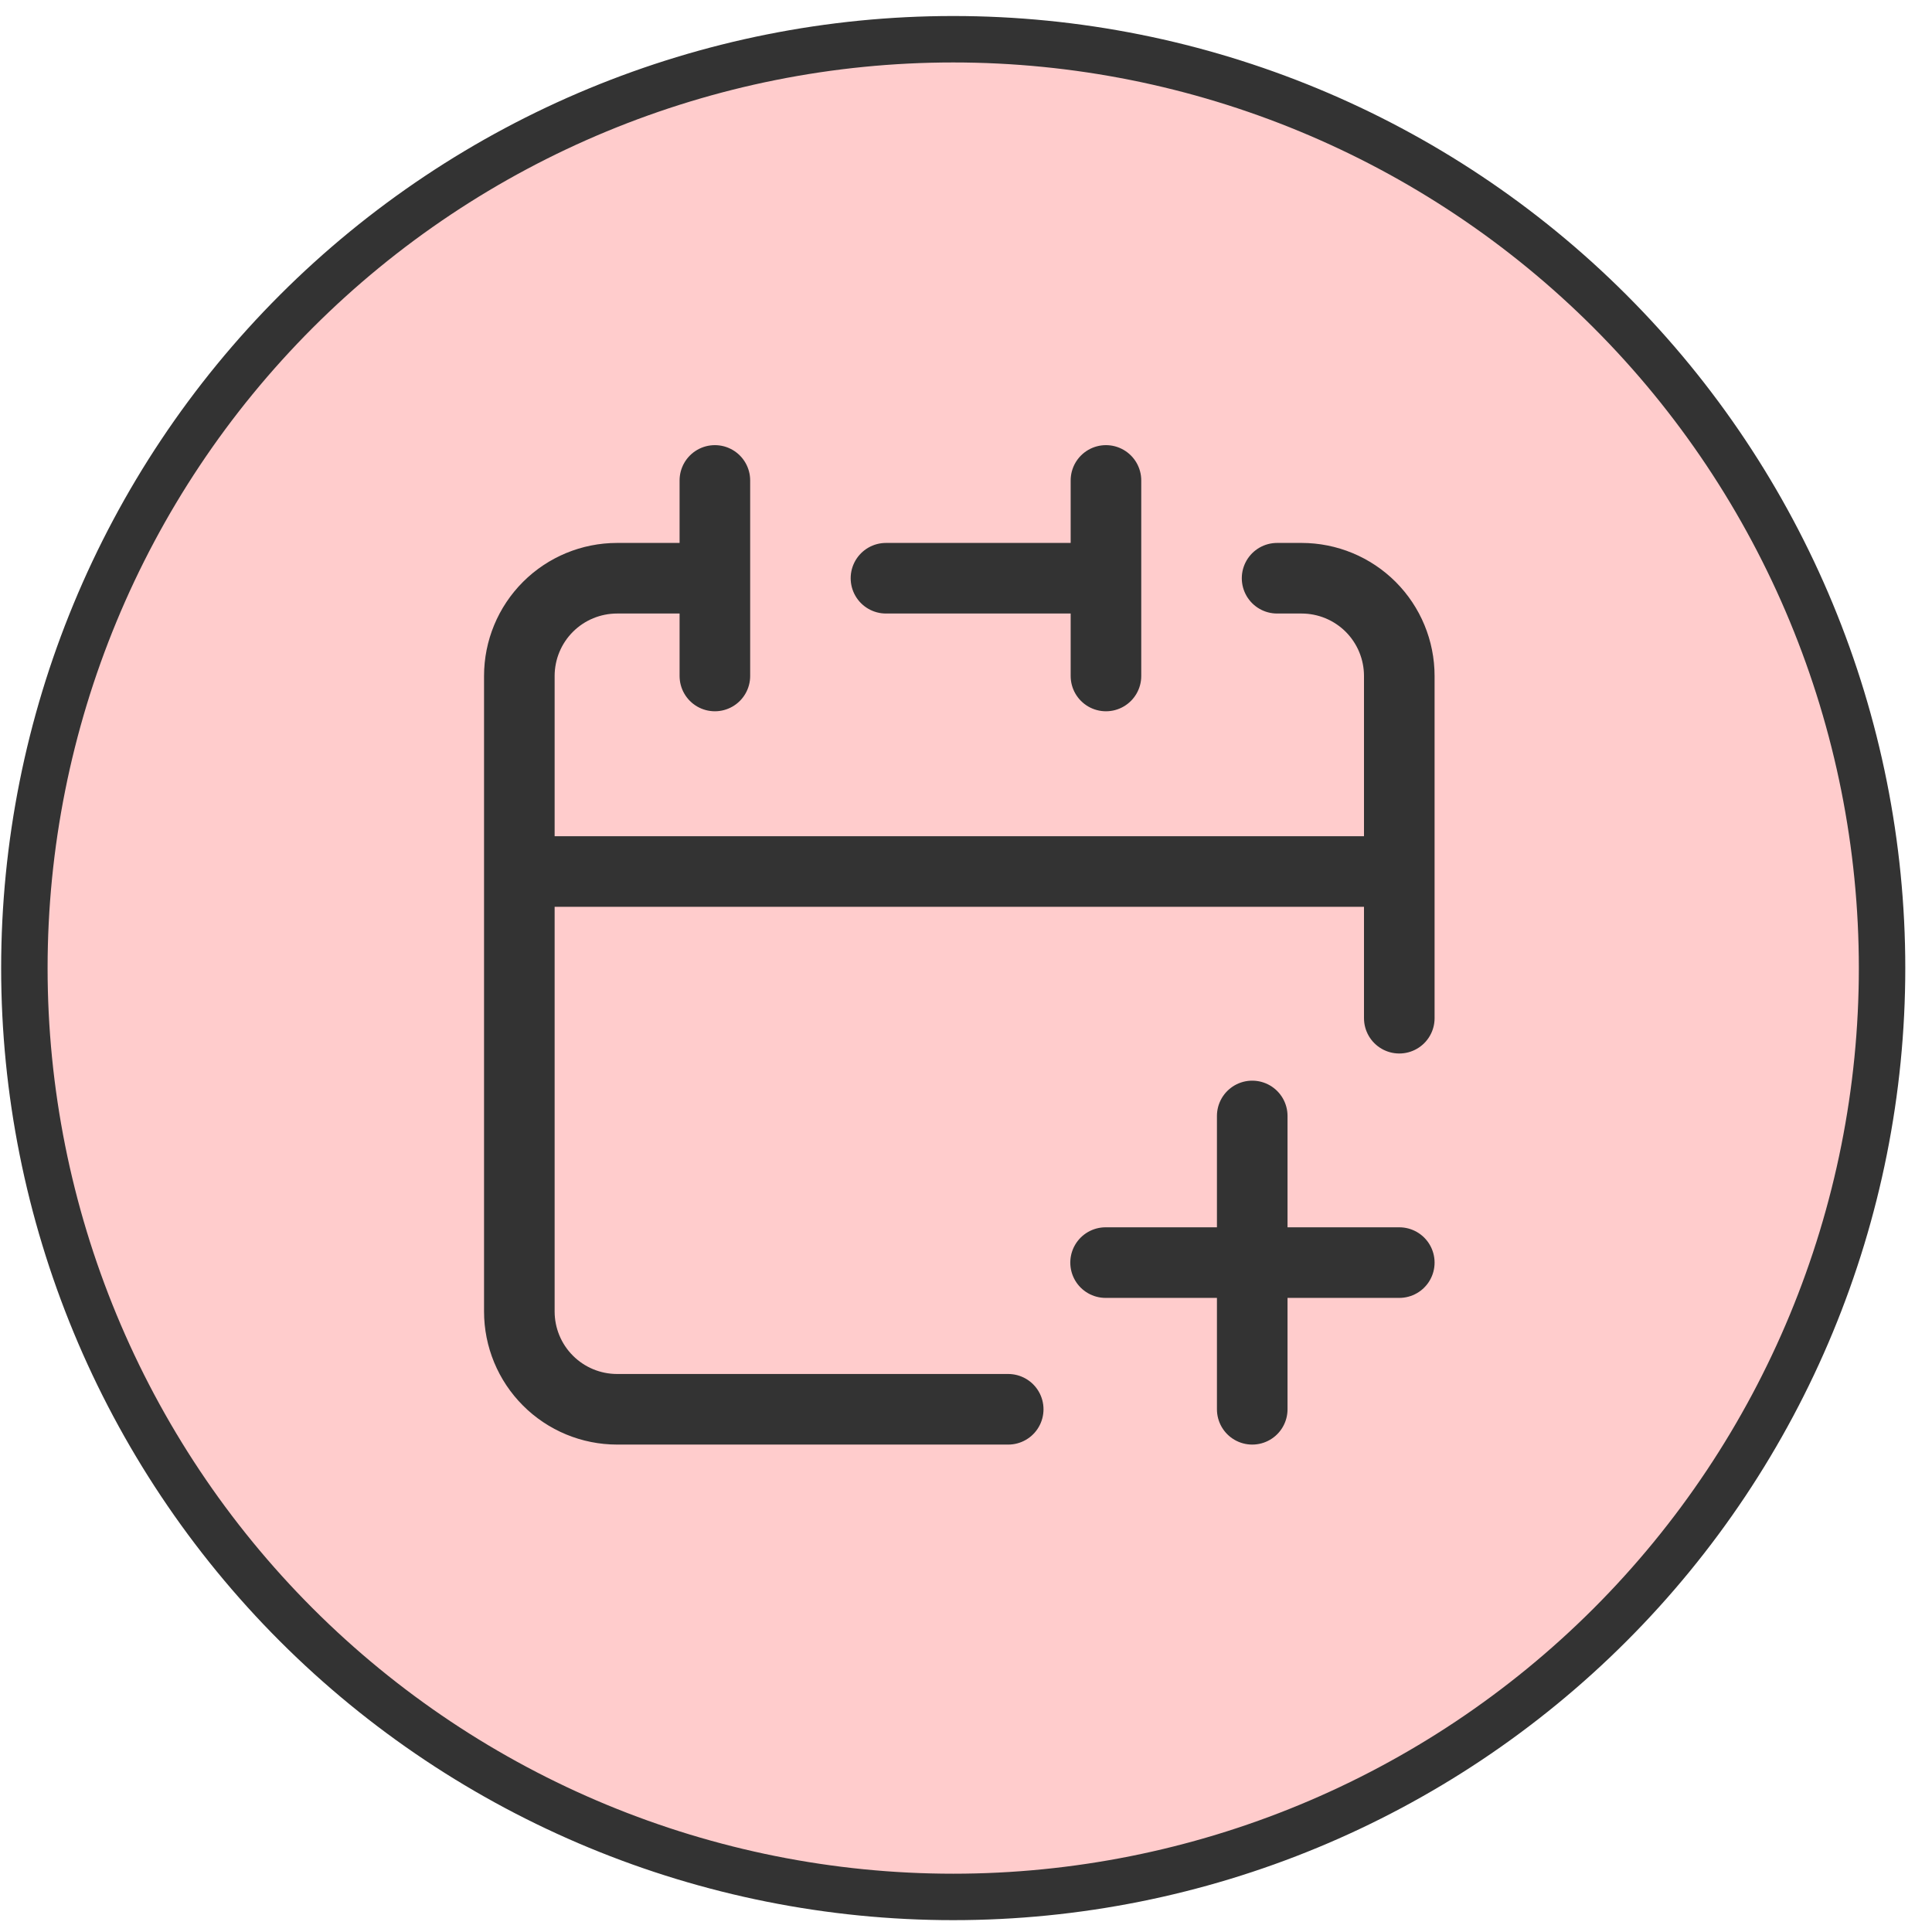
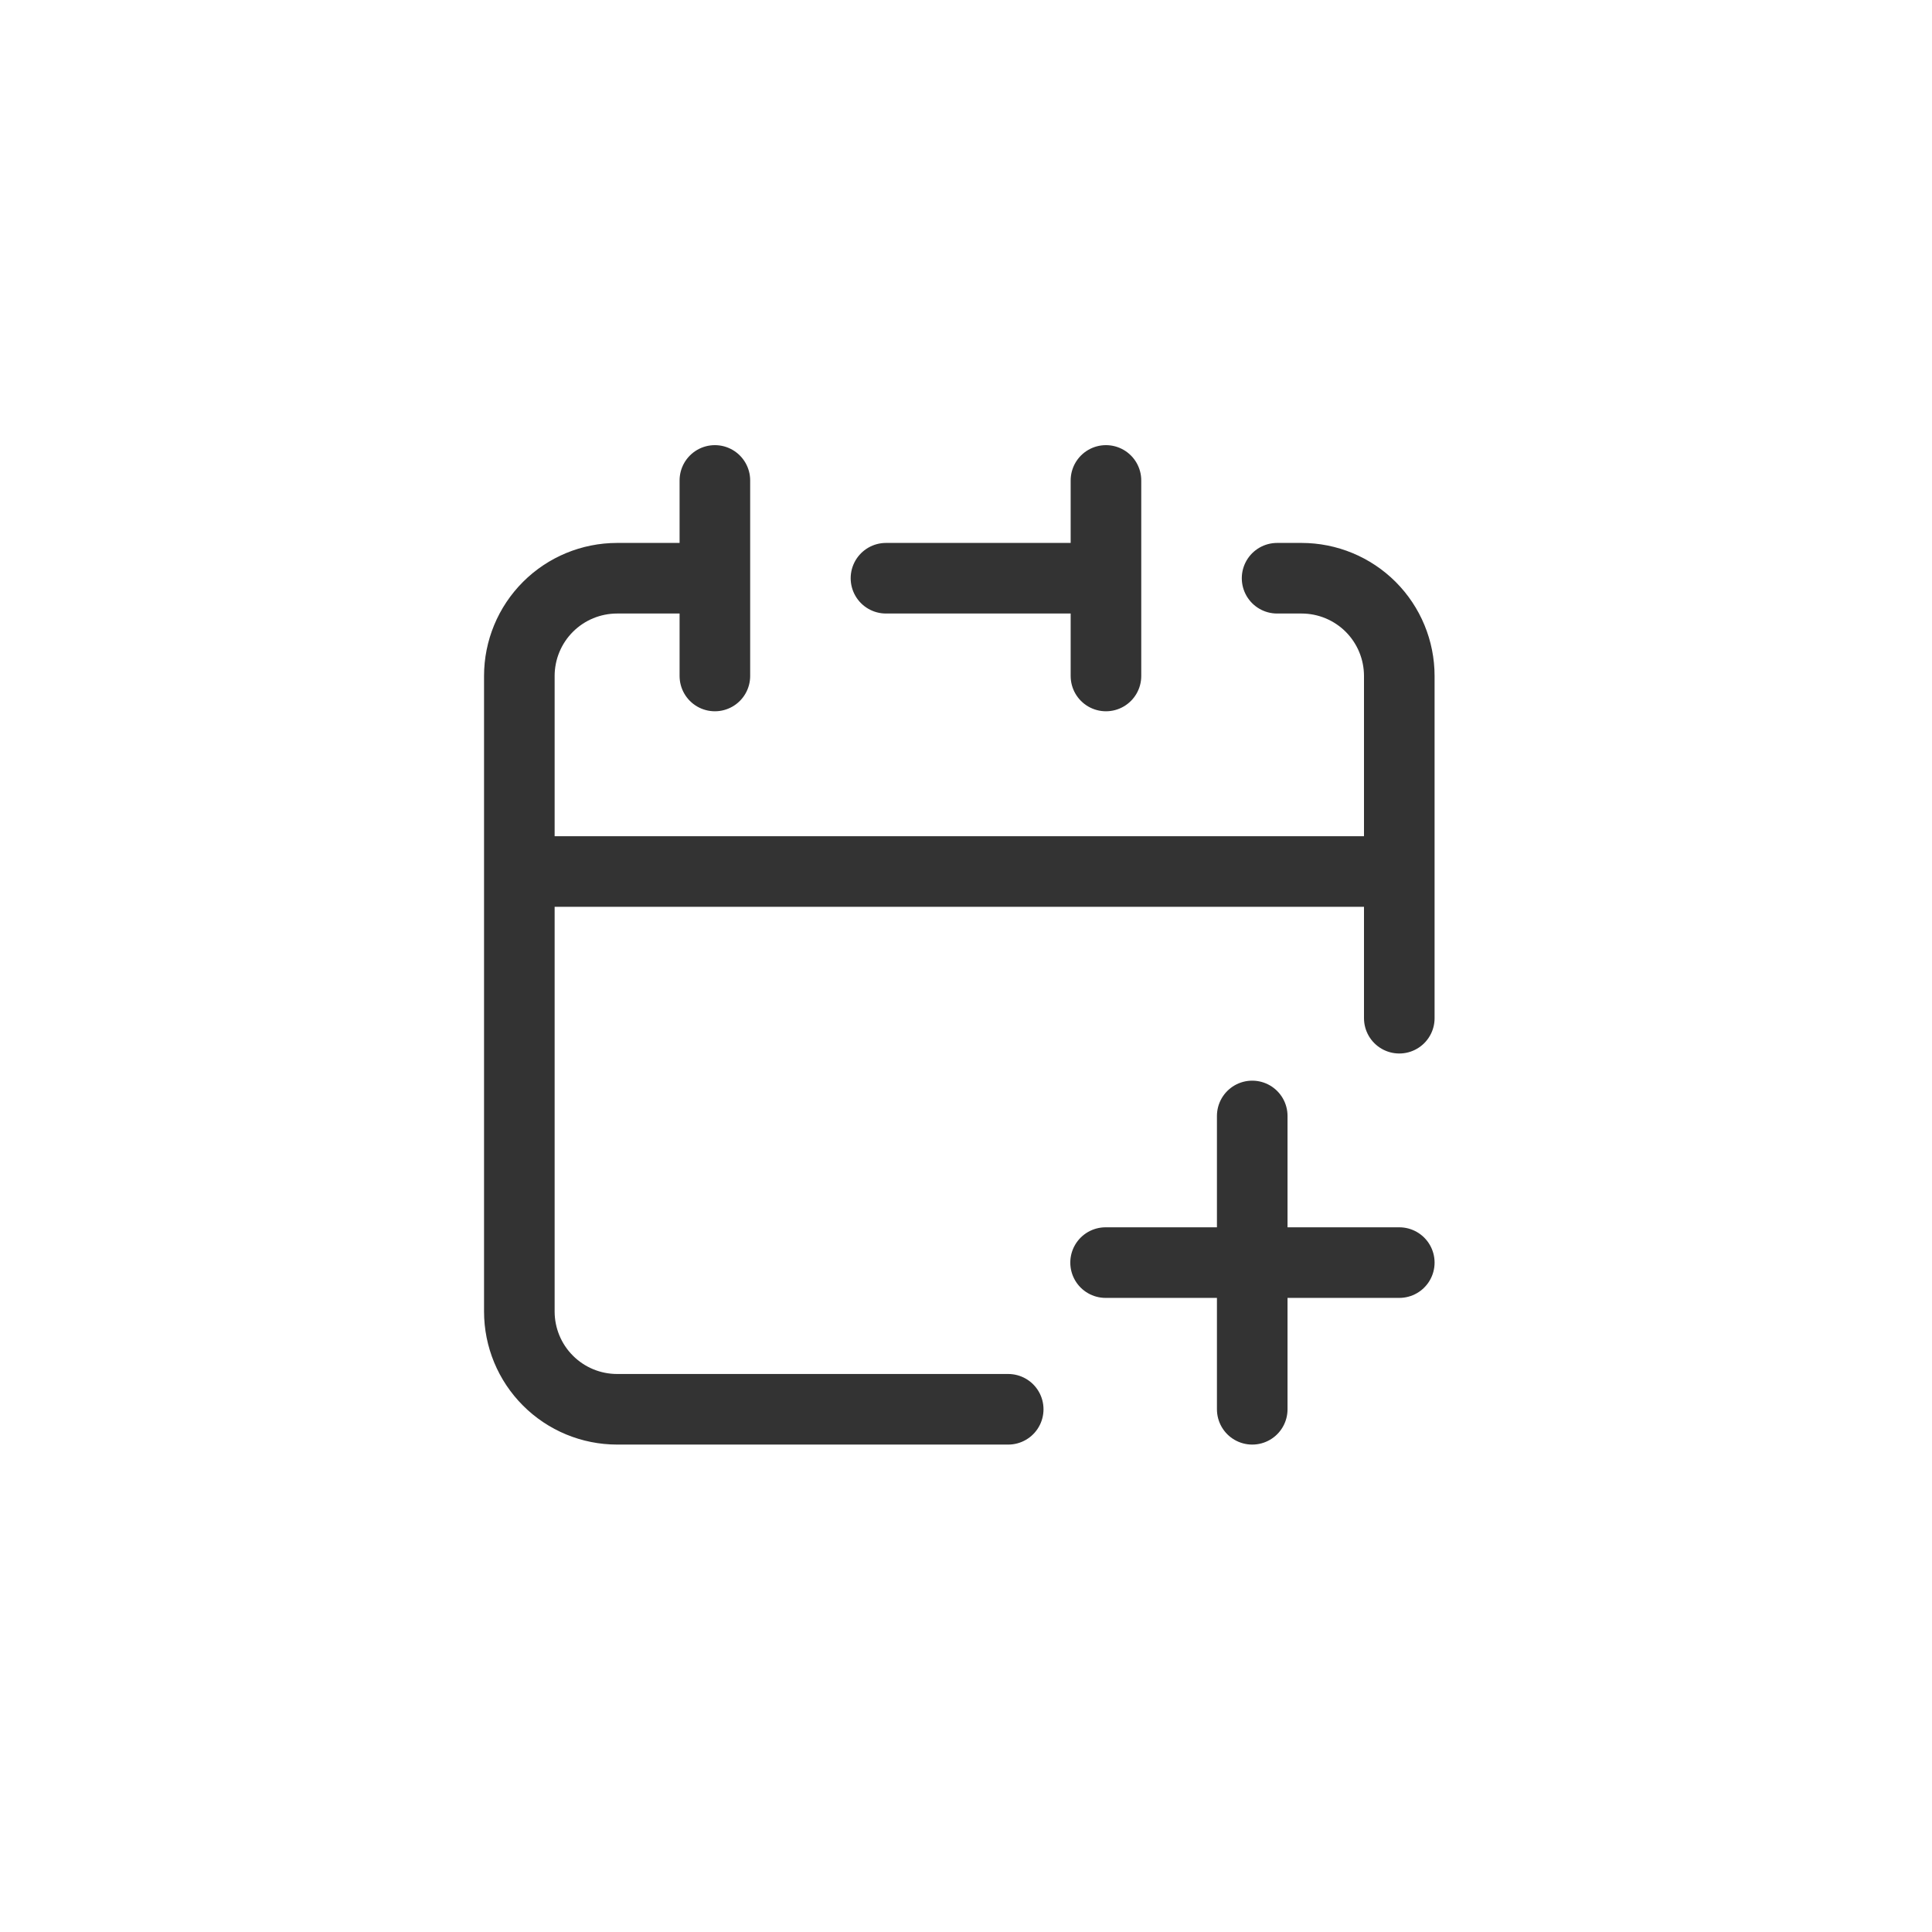
<svg xmlns="http://www.w3.org/2000/svg" viewBox="0 0 52 52" id="meetings_active">
  <g id="group">
-     <path id="path" d="M 25.656 1.056 C 32.284 1.056 38.647 3.692 43.333 8.378 C 48.02 13.065 50.656 19.428 50.656 26.056 C 50.656 32.684 48.02 39.047 43.333 43.734 C 38.647 48.42 32.284 51.056 25.656 51.056 C 19.028 51.056 12.665 48.42 7.978 43.734 C 3.291 39.047 0.656 32.684 0.656 26.056 C 0.656 19.428 3.291 13.065 7.978 8.378 C 12.665 3.692 19.028 1.056 25.656 1.056" fill="#ffcccc" stroke="#333333" stroke-width="1.25" />
    <path id="path_1" d="M 27.136 37.931 L 16.61 37.931 C 15.912 37.931 15.242 37.654 14.749 37.16 C 14.255 36.667 13.978 35.997 13.978 35.299 L 13.978 23.457 M 13.978 23.457 L 37.662 23.457 M 13.978 23.457 L 13.978 18.194 C 13.978 17.496 14.255 16.827 14.749 16.333 C 15.242 15.84 15.912 15.563 16.61 15.563 L 19.241 15.563 M 37.662 23.457 L 37.662 27.405 M 37.662 23.457 L 37.662 18.194 C 37.662 17.496 37.385 16.827 36.892 16.333 C 36.398 15.84 35.729 15.563 35.031 15.563 L 34.373 15.563 M 29.767 15.563 L 29.767 12.931 M 29.767 15.563 L 29.767 18.194 M 29.767 15.563 L 23.846 15.563 M 19.241 12.931 L 19.241 18.194 M 29.757 33.983 L 33.704 33.983 M 33.704 33.983 L 37.662 33.983 M 33.704 33.983 L 33.704 30.036 M 33.704 33.983 L 33.704 37.931" fill="#000000" fill-opacity="0" stroke="#333333" stroke-width="1.9" stroke-linecap="round" stroke-linejoin="round" />
  </g>
</svg>